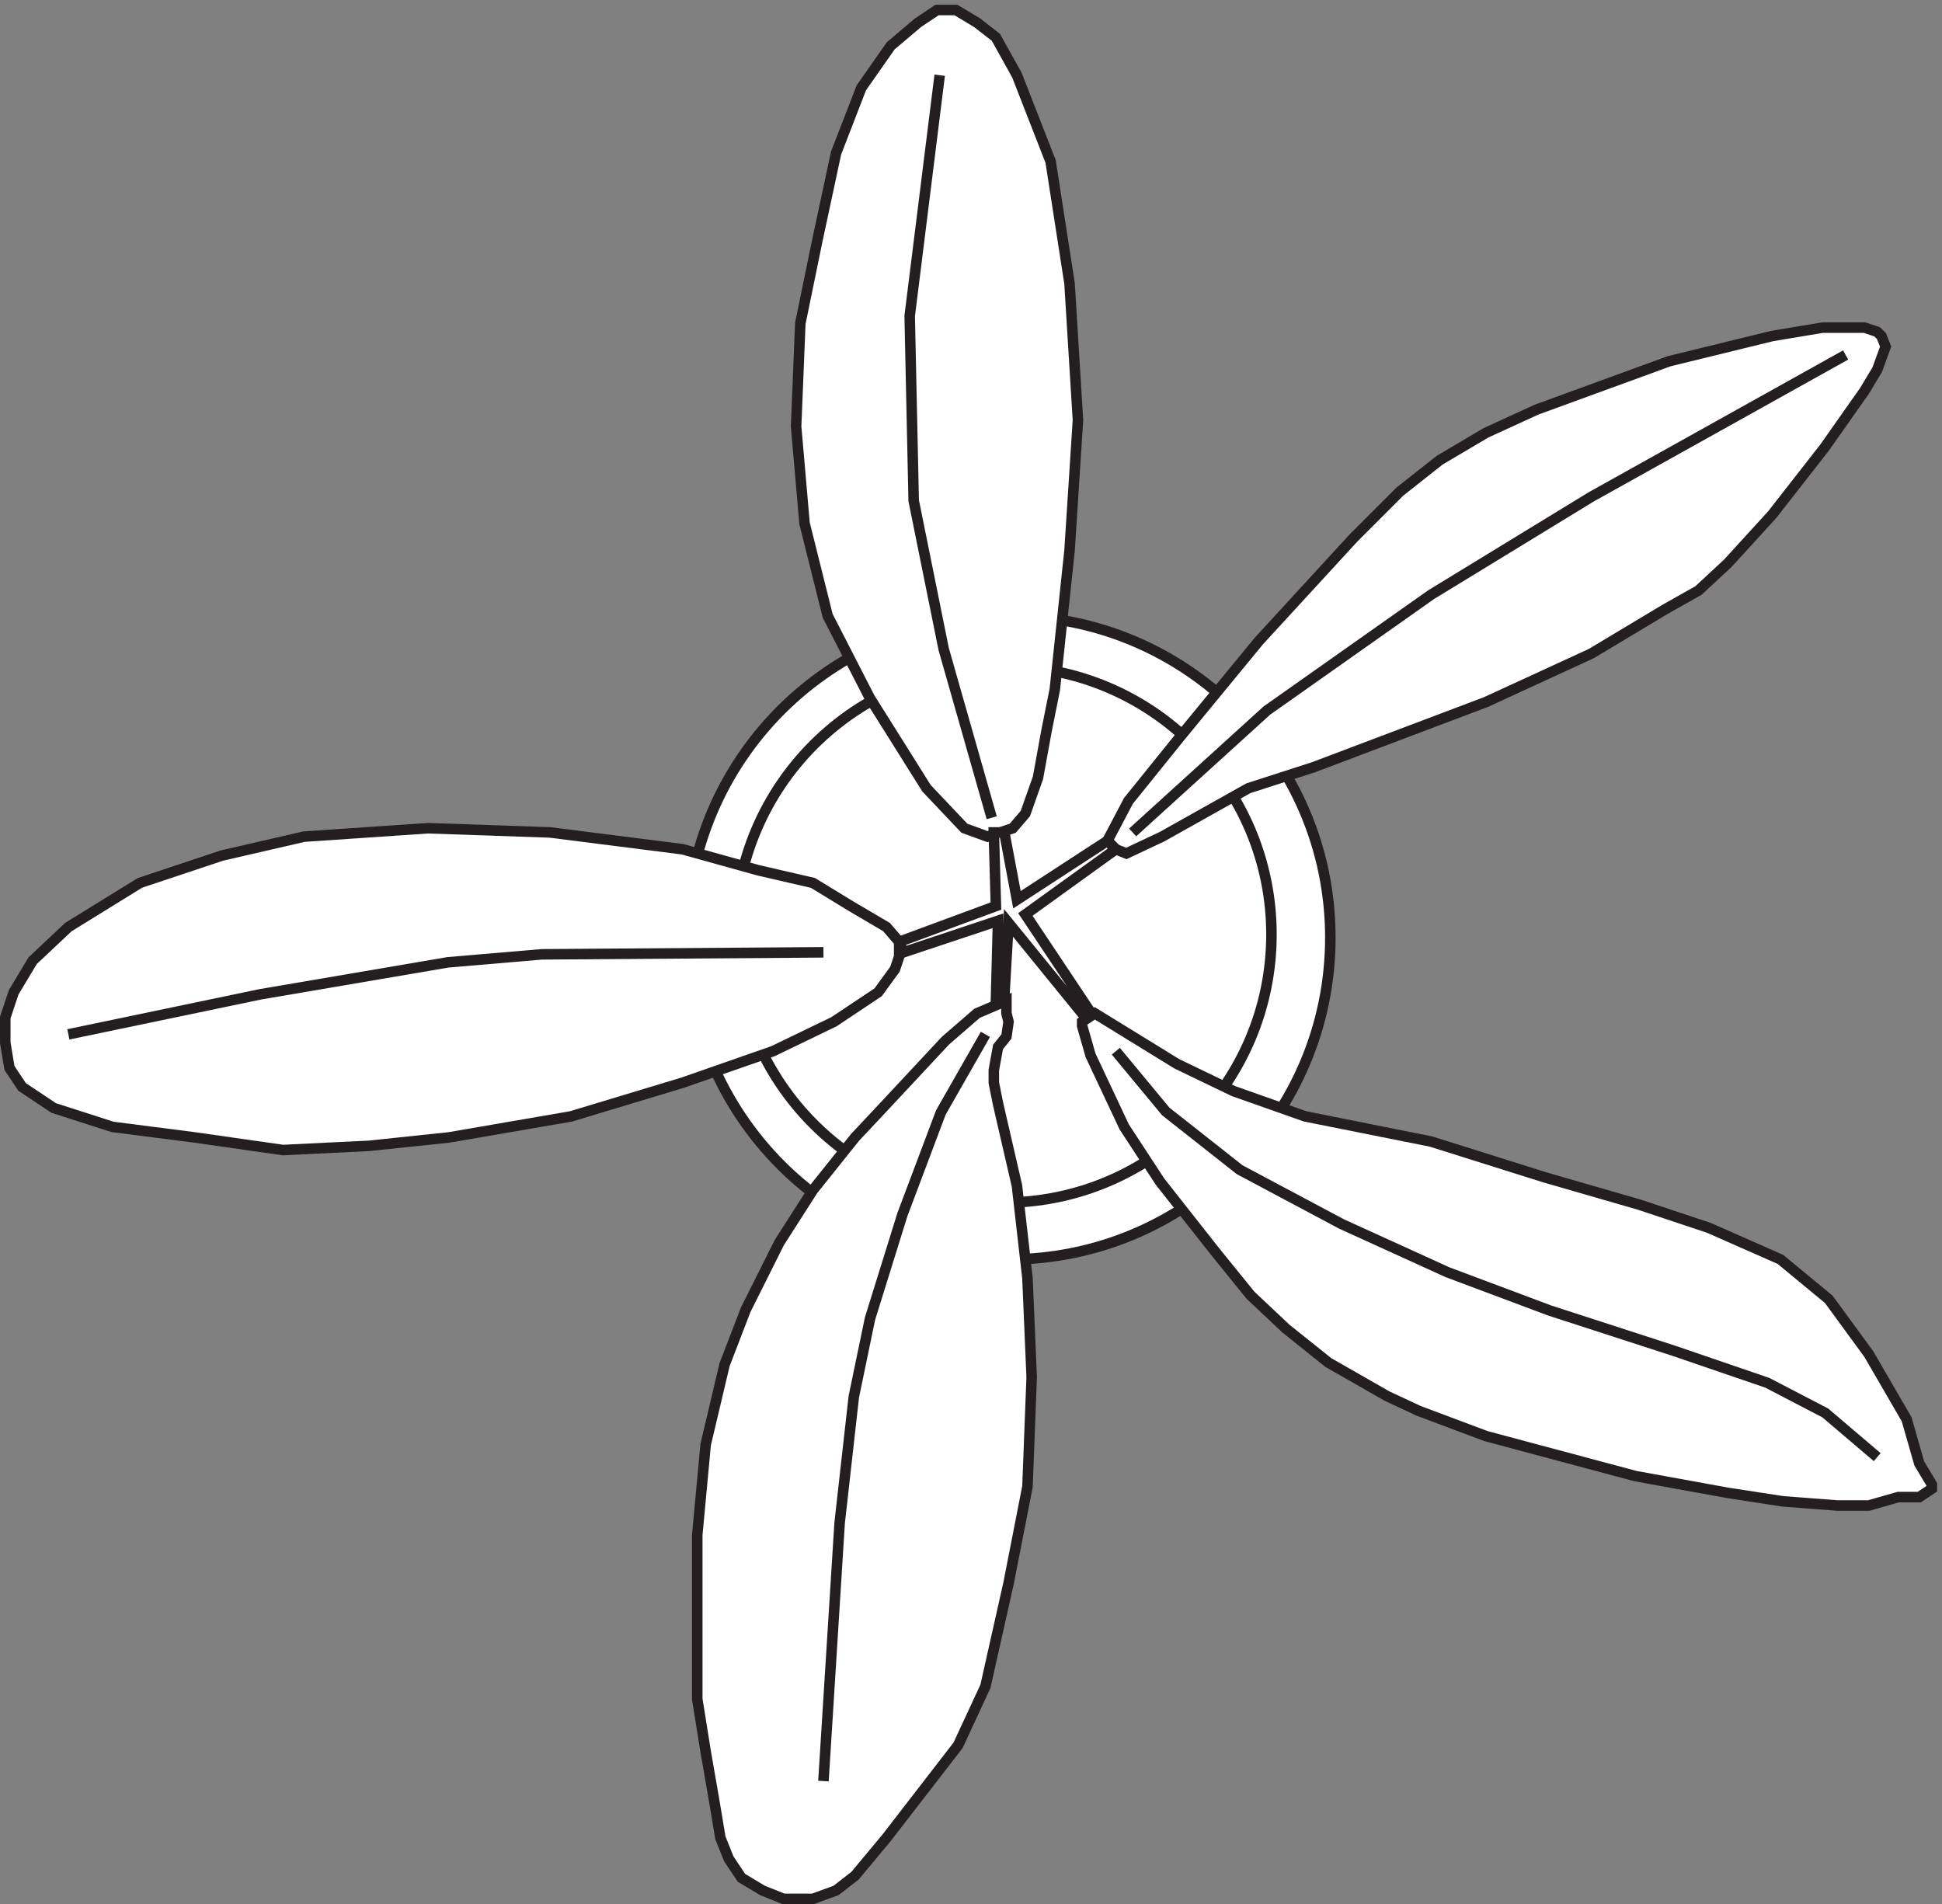
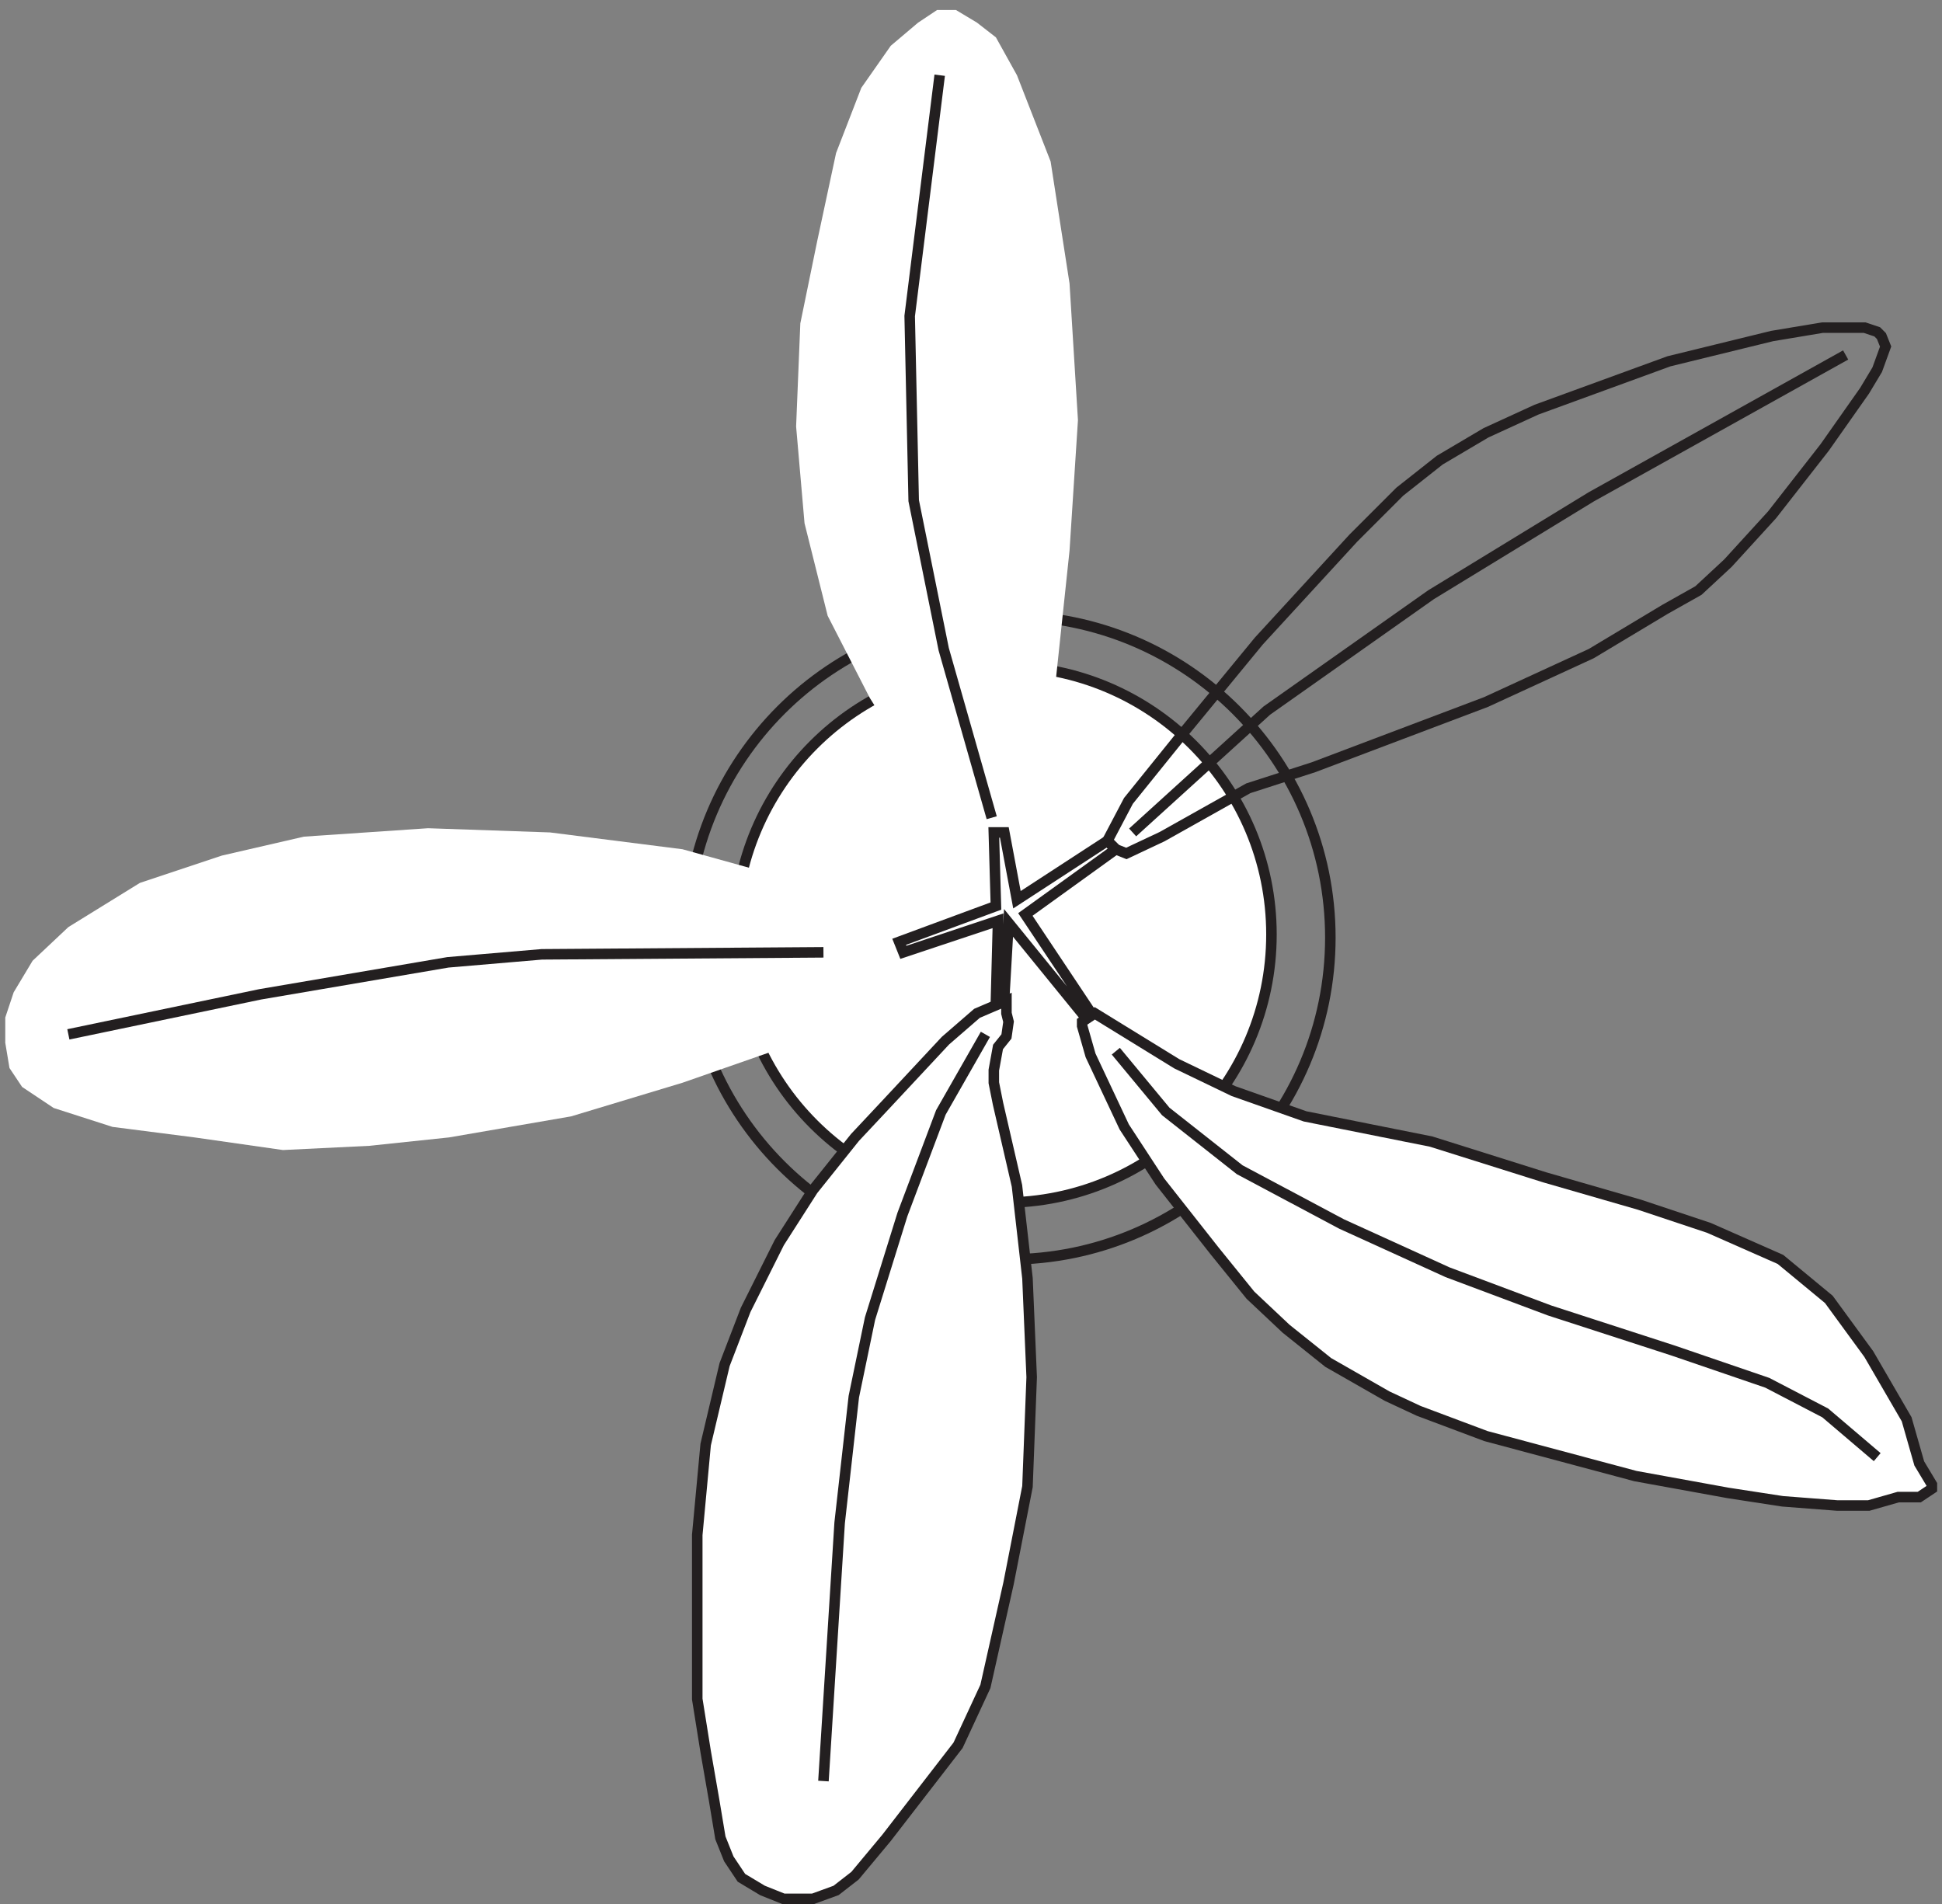
<svg xmlns="http://www.w3.org/2000/svg" xml:space="preserve" width="184.2" height="180.599">
  <rect width="100%" height="100%" fill="#808080" stroke="none" />
-   <path d="M948.332 689.164c0-126.754-102.746-229.5-229.5-229.5-126.746 0-229.5 102.746-229.5 229.5 0 126.746 102.754 229.5 229.5 229.5 126.754 0 229.5-102.754 229.5-229.5" style="fill:#fff;fill-opacity:1;fill-rule:evenodd;stroke:none" transform="matrix(.133 0 0 -.133 .056 180.588)" />
  <path d="M948.332 689.164c0-126.754-102.746-229.5-229.5-229.5-126.746 0-229.5 102.746-229.5 229.5 0 126.746 102.754 229.5 229.5 229.5 126.754 0 229.5-102.754 229.5-229.5z" style="fill:none;stroke:#231f20;stroke-width:7.5;stroke-linecap:butt;stroke-linejoin:miter;stroke-miterlimit:10;stroke-dasharray:none;stroke-opacity:1" transform="matrix(.133 0 0 -.133 .056 180.588)" />
  <path d="M906.332 691.414c0-105.629-85.621-191.25-191.25-191.25-105.625 0-191.25 85.621-191.25 191.25 0 105.625 85.625 191.25 191.25 191.25 105.629 0 191.25-85.625 191.25-191.25" style="fill:#fff;fill-opacity:1;fill-rule:evenodd;stroke:none" transform="matrix(.133 0 0 -.133 .056 180.588)" />
  <path d="M906.332 691.414c0-105.629-85.621-191.25-191.25-191.25-105.625 0-191.25 85.621-191.25 191.25 0 105.625 85.625 191.25 191.25 191.25 105.629 0 191.25-85.625 191.25-191.25z" style="fill:none;stroke:#231f20;stroke-width:7.5;stroke-linecap:butt;stroke-linejoin:miter;stroke-miterlimit:10;stroke-dasharray:none;stroke-opacity:1" transform="matrix(.133 0 0 -.133 .056 180.588)" />
  <path d="m640.832 686.164-9 10.5-25.5 15-27 16.5-39 9-54 15-94.5 12-87 3-88.5-6-58.5-13.5-58.5-19.5-51-31.5-25.5-24-13.5-22.5-6-18v-18l3-18 9-13.5 22.5-15 42-13.5 58.5-7.5 63-9 61.5 3 57 6 87 15 79.5 24 64.5 22.5 43.5 21 31.5 21 12 16.5 3 9v9" style="fill:#fff;fill-opacity:1;fill-rule:evenodd;stroke:none" transform="matrix(.133 0 0 -.133 .056 180.588)" />
-   <path d="m640.832 686.164-9 10.5-25.5 15-27 16.5-39 9-54 15-94.5 12-87 3-88.5-6-58.5-13.5-58.5-19.5-51-31.5-25.5-24-13.5-22.5-6-18v-18l3-18 9-13.5 22.5-15 42-13.5 58.5-7.5 63-9 61.5 3 57 6 87 15 79.5 24 64.5 22.5 43.5 21 31.5 21 12 16.5 3 9v9z" style="fill:none;stroke:#231f20;stroke-width:7.5;stroke-linecap:butt;stroke-linejoin:miter;stroke-miterlimit:10;stroke-dasharray:none;stroke-opacity:1" transform="matrix(.133 0 0 -.133 .056 180.588)" />
  <path d="m717.332 644.164-21-9-22.5-19.5-42-45-22.5-24-30-37.5-24-37.5-24-48-15-39-13.5-57-6-64.5v-117l6-37.5 6-34.5 4.5-27 6-15 9-13.5 15-9 15-6h21l16.5 6 13.5 10.5 22.5 27 51 66 19.5 42 16.5 73.5 13.5 69 3 78-3 70.5-7.5 66-13.5 58.5-3 15v9l3 16.5 6 7.5 1.5 10.5-1.5 6v6" style="fill:#fff;fill-opacity:1;fill-rule:evenodd;stroke:none" transform="matrix(.133 0 0 -.133 .056 180.588)" />
  <path d="m717.332 644.164-21-9-22.5-19.5-42-45-22.5-24-30-37.5-24-37.5-24-48-15-39-13.5-57-6-64.5v-117l6-37.5 6-34.5 4.5-27 6-15 9-13.5 15-9 15-6h21l16.5 6 13.5 10.5 22.5 27 51 66 19.5 42 16.5 73.5 13.5 69 3 78-3 70.5-7.5 66-13.5 58.5-3 15v9l3 16.5 6 7.5 1.5 10.5-1.5 6v6z" style="fill:none;stroke:#231f20;stroke-width:7.5;stroke-linecap:butt;stroke-linejoin:miter;stroke-miterlimit:10;stroke-dasharray:none;stroke-opacity:1" transform="matrix(.133 0 0 -.133 .056 180.588)" />
  <path d="m780.332 635.164-9-6v-3l6-21 24-51 25.5-39 39-49.5 25.5-31.5 25.5-24 30-24 42-24 22.498-10.5 48-18 106.5-28.5 66-12 39-6 39-3h22.5l21 6h15l9 6v3l-9 15-9 31.5-27 46.5-28.5 39-34.5 28.5-51 22.5-49.5 16.5-67.5 19.5-81 25.5-89.998 18-51 18-40.5 19.5-58.5 36" style="fill:#fff;fill-opacity:1;fill-rule:evenodd;stroke:none" transform="matrix(.133 0 0 -.133 .056 180.588)" />
  <path d="m780.332 635.164-9-6v-3l6-21 24-51 25.5-39 39-49.5 25.5-31.5 25.5-24 30-24 42-24 22.498-10.5 48-18 106.5-28.5 66-12 39-6 39-3h22.5l21 6h15l9 6v3l-9 15-9 31.5-27 46.5-28.5 39-34.5 28.5-51 22.5-49.5 16.5-67.5 19.5-81 25.5-89.998 18-51 18-40.5 19.5z" style="fill:none;stroke:#231f20;stroke-width:7.5;stroke-linecap:butt;stroke-linejoin:miter;stroke-miterlimit:10;stroke-dasharray:none;stroke-opacity:1" transform="matrix(.133 0 0 -.133 .056 180.588)" />
  <path d="m703.832 761.16 18 6 9 10.5 9 25.5 6 33 6 30 10.5 99 6 93-6 97.5-13.5 87-24 61.5-15 27-13.5 10.5-15 9h-13.5l-13.5-9-19.5-16.5-21-30-18-46.5-13.5-63-12-58.5-3-73.5 6-69 16.5-66 30-58.5 40.5-64.5 27-28.5 16.5-6" style="fill:#fff;fill-opacity:1;fill-rule:evenodd;stroke:none" transform="matrix(.133 0 0 -.133 .056 180.588)" />
-   <path d="m703.832 761.16 18 6 9 10.5 9 25.5 6 33 6 30 10.5 99 6 93-6 97.5-13.5 87-24 61.5-15 27-13.5 10.5-15 9h-13.5l-13.5-9-19.5-16.5-21-30-18-46.5-13.5-63-12-58.5-3-73.5 6-69 16.5-66 30-58.5 40.5-64.5 27-28.5z" style="fill:none;stroke:#231f20;stroke-width:7.5;stroke-linecap:butt;stroke-linejoin:miter;stroke-miterlimit:10;stroke-dasharray:none;stroke-opacity:1" transform="matrix(.133 0 0 -.133 .056 180.588)" />
-   <path d="m789.332 758.16 6-6 7.5-3 25.5 12 61.5 34.5 46.5 15 122.998 46.5 75 34.5 52.5 31.5 24 13.5 21 19.5 31.5 34.5 37.5 48 28.5 40.5 9 15 6 16.5-3 7.5-3 3-9 3h-30l-36-6-73.5-18-94.5-34.5-36-16.5-33-19.5-28.498-22.5-33-33-67.5-73.5-55.5-67.5-37.5-46.5-15-28.5" style="fill:#fff;fill-opacity:1;fill-rule:evenodd;stroke:none" transform="matrix(.133 0 0 -.133 .056 180.588)" />
  <path d="m789.332 758.16 6-6 7.5-3 25.5 12 61.5 34.5 46.5 15 122.998 46.5 75 34.5 52.5 31.5 24 13.5 21 19.5 31.5 34.5 37.5 48 28.5 40.5 9 15 6 16.5-3 7.5-3 3-9 3h-30l-36-6-73.5-18-94.5-34.5-36-16.5-33-19.5-28.498-22.5-33-33-67.5-73.5-55.5-67.5-37.5-46.5z" style="fill:none;stroke:#231f20;stroke-width:7.5;stroke-linecap:butt;stroke-linejoin:miter;stroke-miterlimit:10;stroke-dasharray:none;stroke-opacity:1" transform="matrix(.133 0 0 -.133 .056 180.588)" />
  <path d="m807.332 764.16 95.703 86.906 117.125 82.633 114.27 69.811 181.4 101.15M795.332 608.164l35.633-42.996 52.73-41.563 72.684-38.695 75.541-34.394 72.68-27.231 88.36-28.664 66.99-22.93 41.33-21.5 37.05-31.527M706.832 774.66 672.59 894.871l-21.402 105.899-2.856 131.66 21.402 171.73m32.598-683.996-31.762-55.68-27.429-72.804-23.102-74.239-11.551-55.675-10.105-89.942-11.551-184.16m0 591-200.867-1.43-66.957-5.707-133.914-22.828-136.762-28.535" style="fill:none;stroke:#231f20;stroke-width:7.5;stroke-linecap:butt;stroke-linejoin:miter;stroke-miterlimit:10;stroke-dasharray:none;stroke-opacity:1" transform="matrix(.133 0 0 -.133 .056 180.588)" />
-   <path d="m789.332 758.164-64.5-42-9 48h-7.5l1.5-52.5-69-25.5 3-7.5 67.5 22.5-1.5-57 6 3 3 52.5 52.5-64.5 4.5 3-45 67.5 64.5 46.5-6 6" style="fill:#fff;fill-opacity:1;fill-rule:evenodd;stroke:none" transform="matrix(.133 0 0 -.133 .056 180.588)" />
  <path d="m789.332 758.164-64.5-42-9 48h-7.5l1.5-52.5-69-25.5 3-7.5 67.5 22.5-1.5-57 6 3 3 52.5 52.5-64.5 4.5 3-45 67.5 64.5 46.5-6 6" style="fill:none;stroke:#231f20;stroke-width:7.5;stroke-linecap:butt;stroke-linejoin:miter;stroke-miterlimit:10;stroke-dasharray:none;stroke-opacity:1" transform="matrix(.133 0 0 -.133 .056 180.588)" />
</svg>